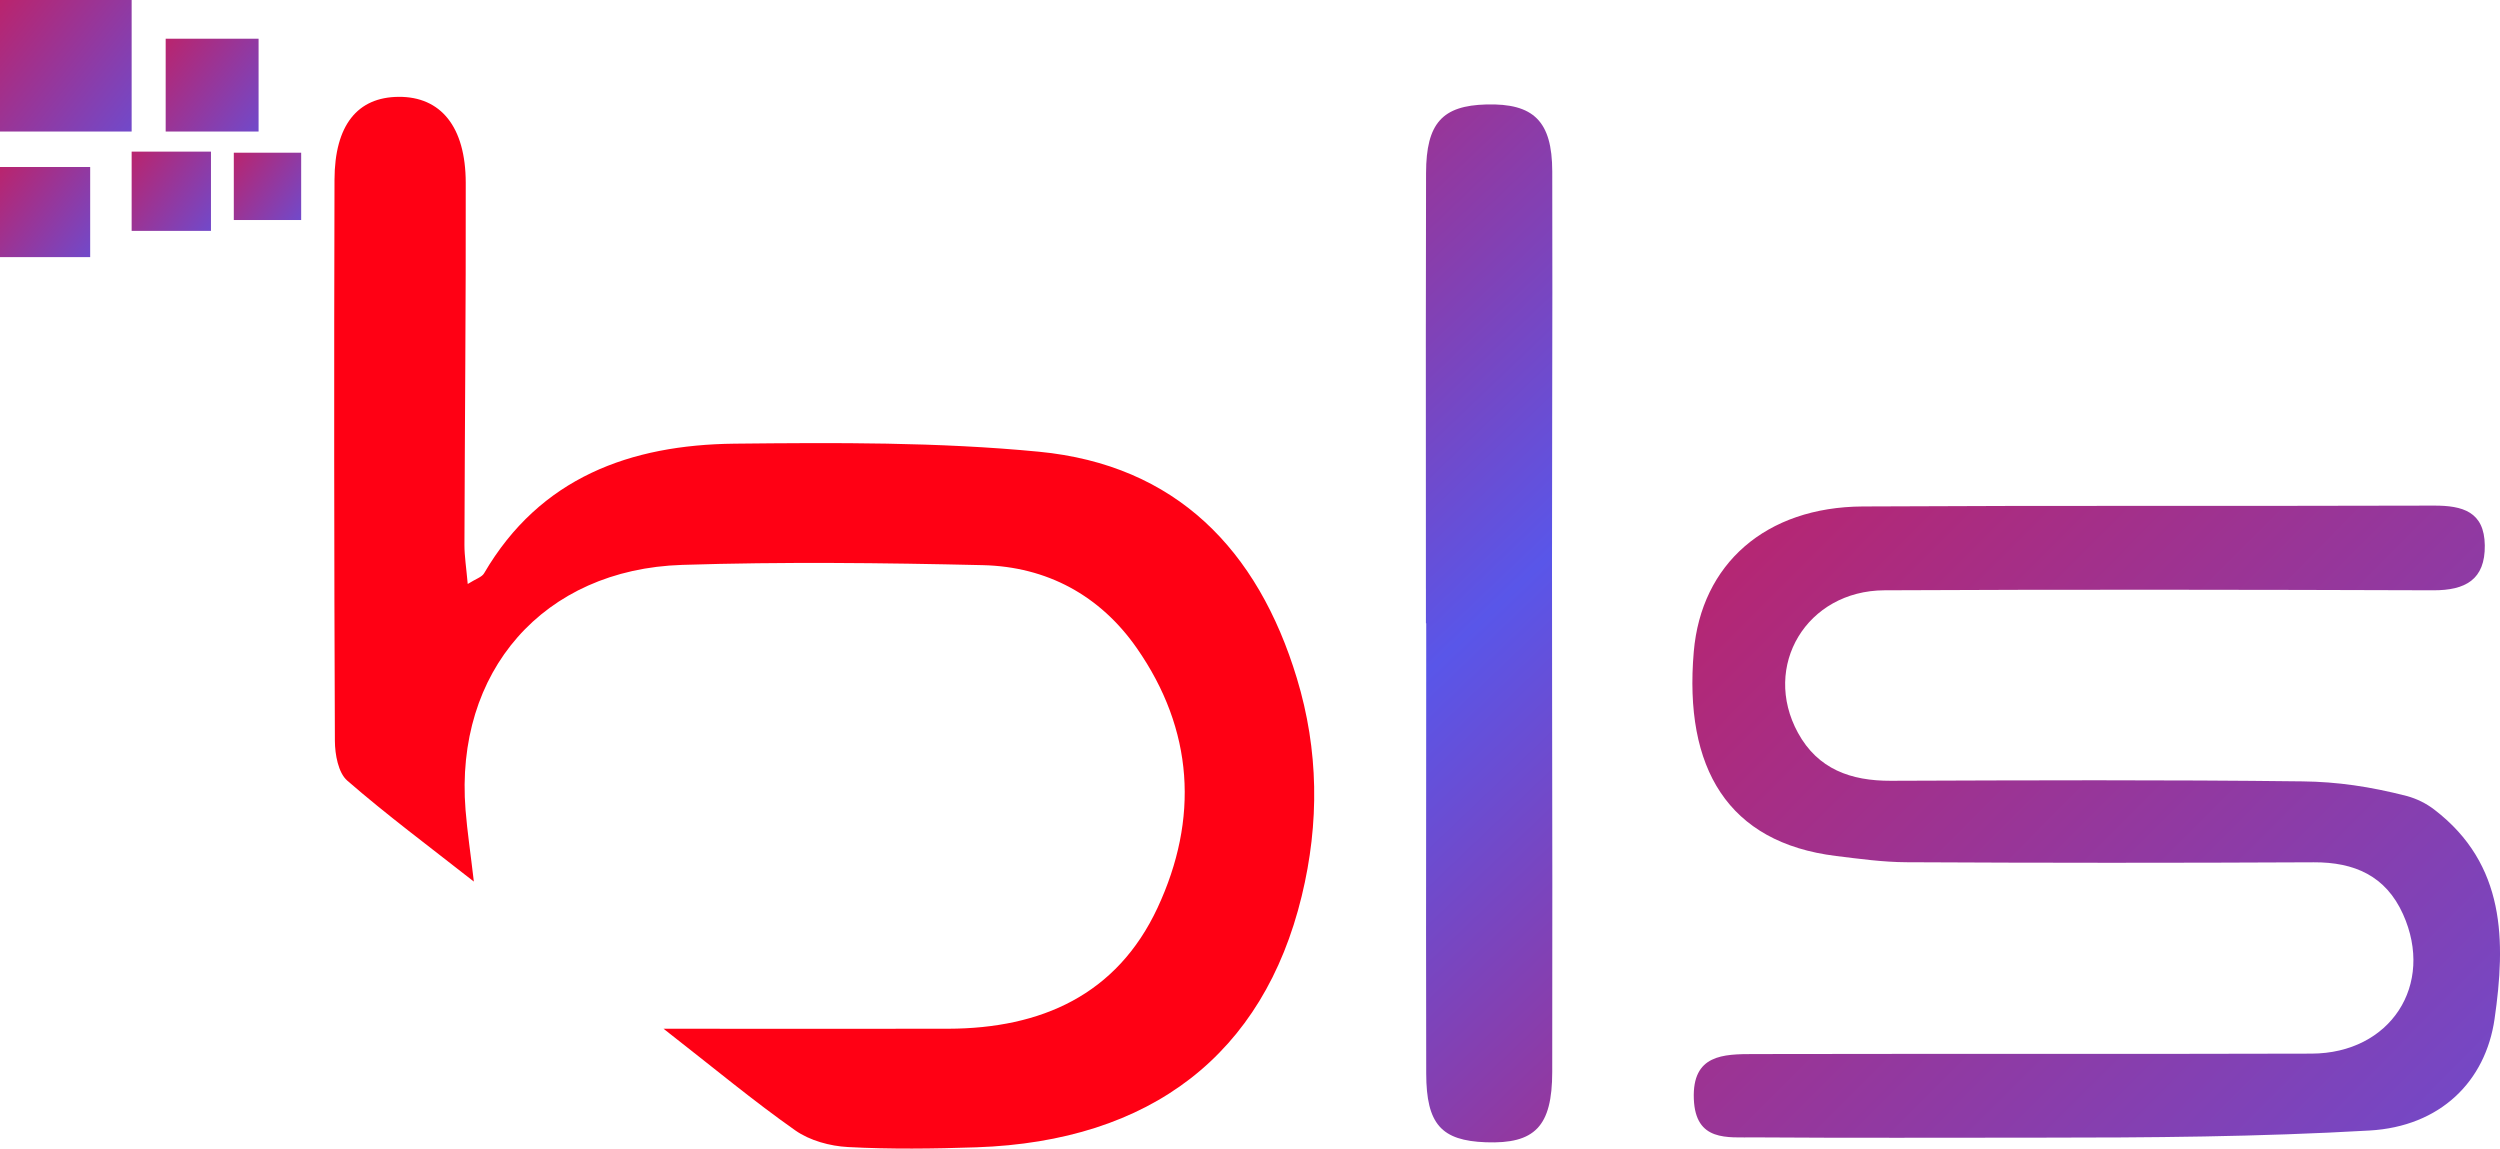
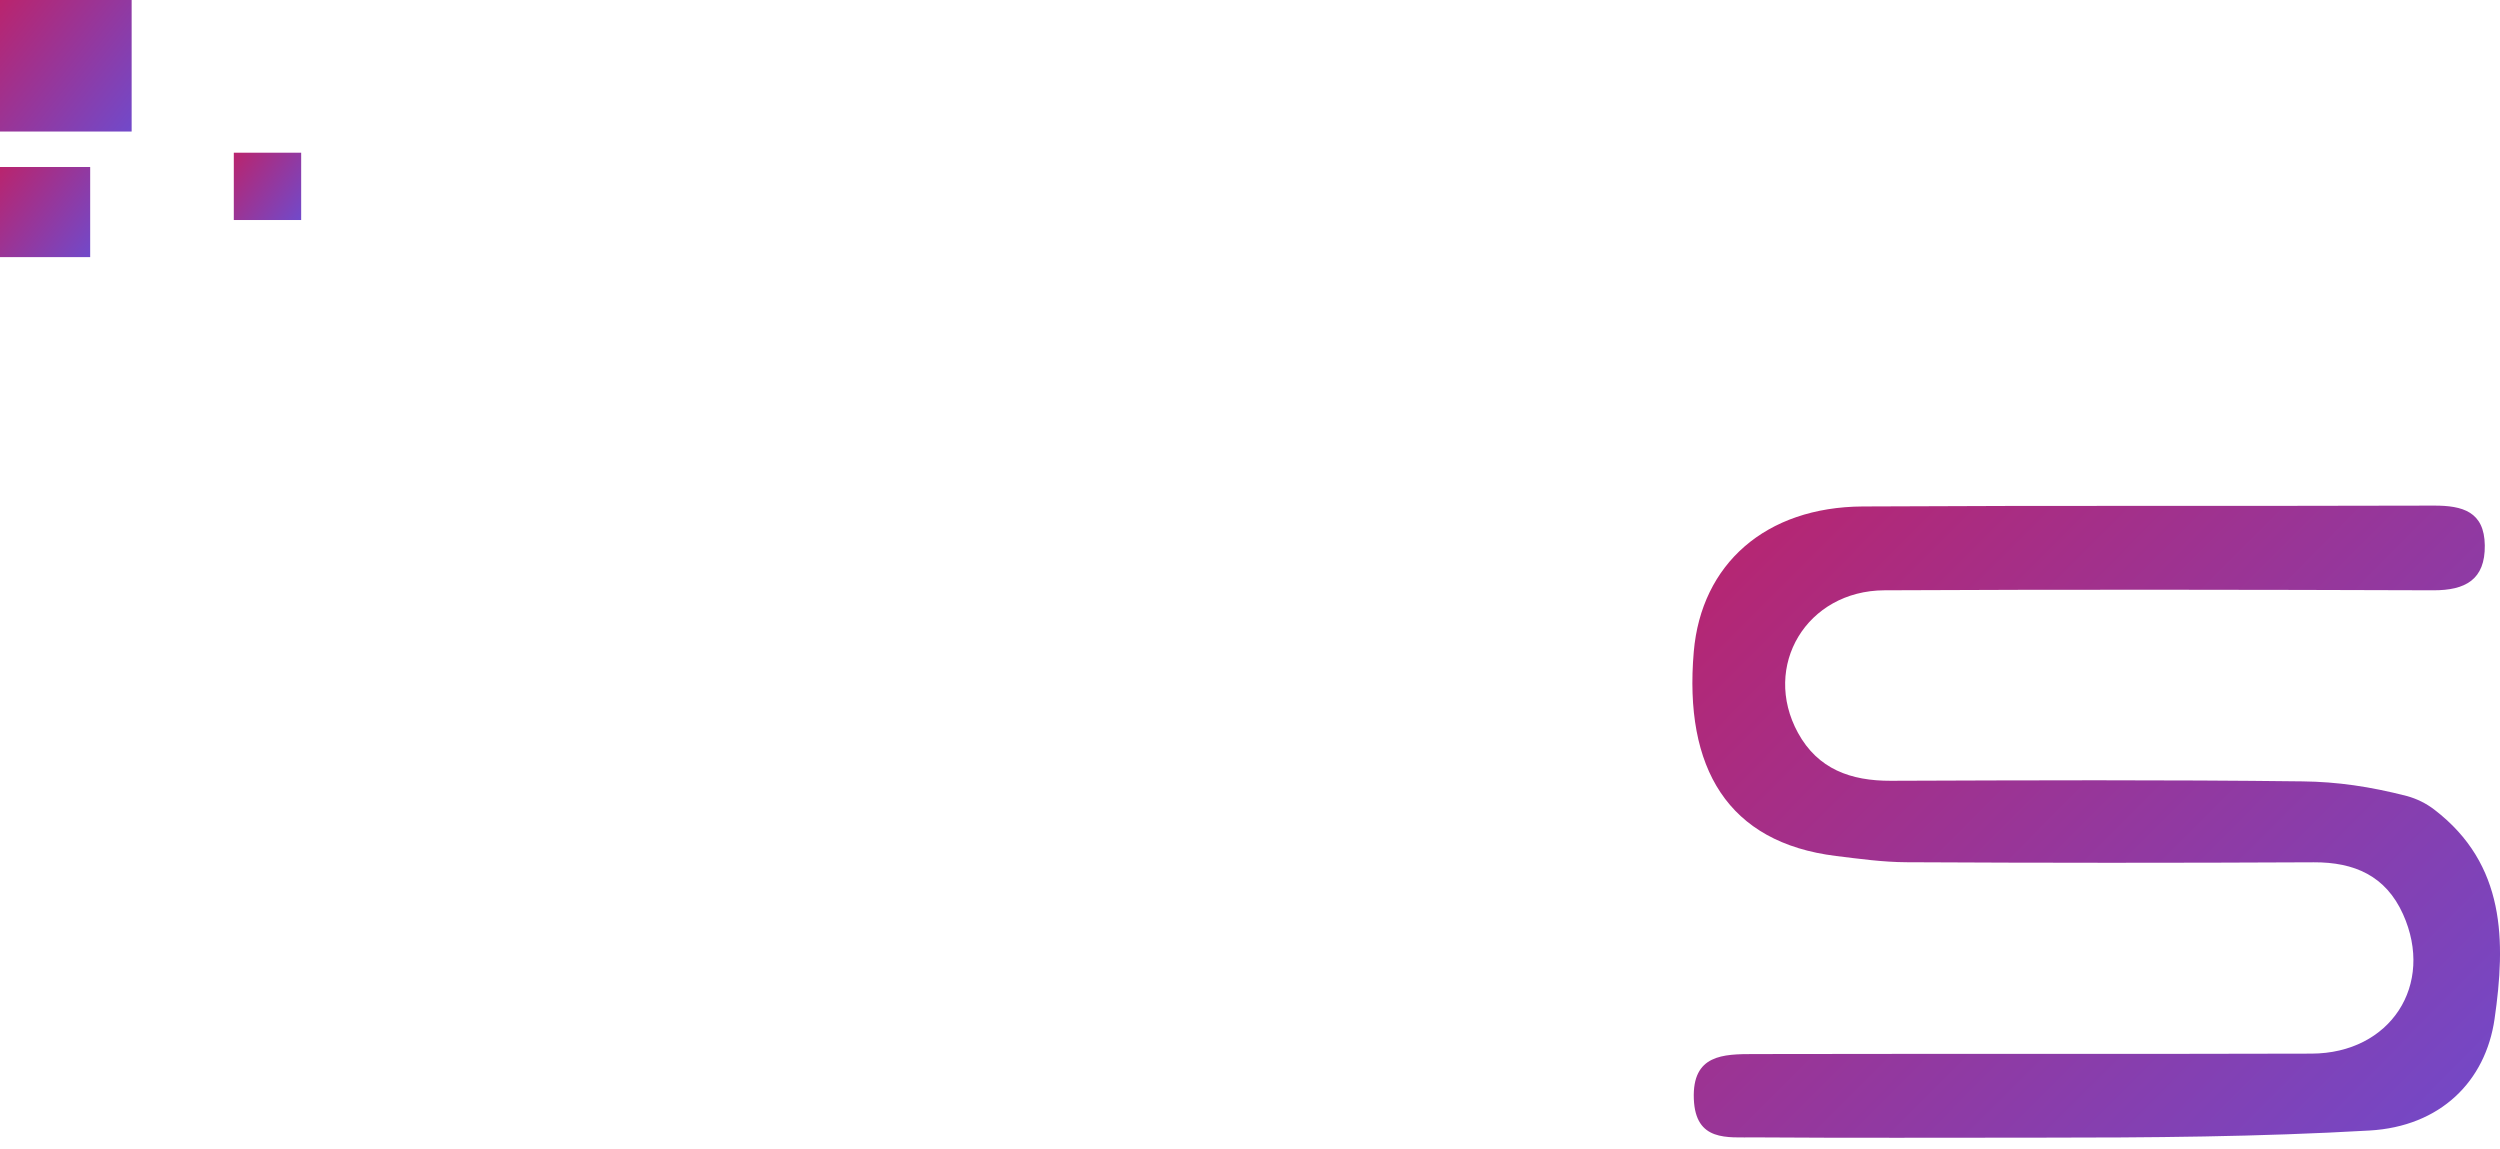
<svg xmlns="http://www.w3.org/2000/svg" width="111" height="51" viewBox="0 0 111 51" fill="none">
  <g clip-path="url(#clip0_1_1006)">
-     <path d="M21.039 39.142C19.045 37.575 17.173 36.185 15.418 34.659C15.018 34.311 14.872 33.497 14.869 32.897C14.834 24.592 14.828 16.288 14.852 7.983C14.859 5.553 15.873 4.313 17.698 4.3C19.57 4.286 20.674 5.625 20.679 8.111C20.689 13.473 20.636 18.834 20.621 24.196C20.621 24.698 20.703 25.202 20.767 25.929C21.134 25.698 21.394 25.625 21.492 25.457C23.98 21.192 27.999 19.751 32.605 19.699C37.112 19.652 41.648 19.624 46.126 20.056C52.213 20.643 55.851 24.404 57.581 30.115C58.55 33.311 58.586 36.534 57.796 39.787C56.096 46.794 51.12 50.676 43.346 50.941C41.449 51.005 39.543 51.03 37.65 50.929C36.853 50.887 35.955 50.642 35.313 50.191C33.462 48.89 31.719 47.438 29.461 45.676C34.054 45.676 38.079 45.685 42.104 45.676C46.226 45.664 49.589 44.176 51.394 40.309C53.236 36.355 53.005 32.407 50.47 28.771C48.842 26.437 46.481 25.16 43.642 25.093C39.193 24.99 34.736 24.94 30.289 25.081C24.116 25.277 20.18 29.821 20.67 35.962C20.747 36.929 20.894 37.89 21.039 39.142Z" fill="#FF0014" />
    <path d="M90.487 50.512C86.293 50.512 82.1 50.53 77.906 50.5C76.697 50.491 75.279 50.704 75.206 48.793C75.13 46.816 76.517 46.803 77.863 46.8C86.118 46.783 94.375 46.805 102.631 46.781C106.136 46.77 108.11 43.729 106.693 40.586C105.927 38.889 104.539 38.277 102.725 38.286C96.698 38.316 90.669 38.315 84.641 38.283C83.602 38.278 82.56 38.133 81.523 38.006C76.716 37.414 74.759 34.105 75.203 28.939C75.537 25.041 78.395 22.511 82.708 22.487C91.16 22.44 99.613 22.476 108.065 22.449C109.34 22.445 110.306 22.717 110.325 24.212C110.345 25.738 109.459 26.213 108.043 26.209C99.918 26.183 91.793 26.168 83.668 26.209C80.215 26.225 78.212 29.575 79.829 32.536C80.712 34.152 82.178 34.673 83.951 34.667C90.045 34.645 96.139 34.62 102.232 34.693C103.781 34.712 105.216 34.921 106.868 35.344C107.311 35.466 107.726 35.672 108.09 35.952C111.259 38.384 111.255 41.797 110.759 45.239C110.361 48.011 108.355 50.016 105.204 50.195C100.313 50.478 95.394 50.512 90.487 50.512C90.487 50.593 90.487 50.433 90.487 50.512Z" fill="url(#paint0_linear_1_1006)" />
    <path d="M5.845 0H-0V5.84H5.845V0Z" fill="url(#paint1_linear_1_1006)" />
-     <path d="M11.481 1.719H7.356V5.84H11.481V1.719Z" fill="url(#paint2_linear_1_1006)" />
    <path d="M4.004 7.415H-0V11.416H4.004V7.415Z" fill="url(#paint3_linear_1_1006)" />
-     <path d="M9.367 6.732H5.845V10.251H9.367V6.732Z" fill="url(#paint4_linear_1_1006)" />
    <path d="M13.372 6.78H10.381V9.769H13.372V6.78Z" fill="url(#paint5_linear_1_1006)" />
-     <path fill-rule="evenodd" clip-rule="evenodd" d="M68.917 18.368C68.913 20.596 68.909 22.824 68.909 25.052C68.909 26.909 68.911 28.766 68.913 30.623L68.23 30.078L68.913 30.623C68.925 36.281 68.927 41.938 68.919 47.596C68.915 50.02 68.145 50.796 65.972 50.717C63.999 50.645 63.33 49.917 63.324 47.668C63.313 43.486 63.317 39.304 63.321 35.122C63.322 33.031 63.324 30.94 63.324 28.849V27.673H63.311V26.15L63.31 26.149C63.31 24.791 63.309 23.433 63.309 22.075C63.306 17.276 63.304 12.477 63.317 7.678C63.323 5.466 64.042 4.69 65.991 4.638C68.089 4.582 68.914 5.374 68.92 7.606C68.93 11.194 68.924 14.781 68.917 18.368Z" fill="url(#paint6_linear_1_1006)" />
  </g>
  <defs>
    <linearGradient id="paint0_linear_1_1006" x1="46.25" y1="-10.337" x2="119.848" y2="63.018" gradientUnits="userSpaceOnUse">
      <stop stop-color="#FF0014" />
      <stop offset="1" stop-color="#5956E9" />
    </linearGradient>
    <linearGradient id="paint1_linear_1_1006" x1="-4.71" y1="-6.817" x2="10.14" y2="4.785" gradientUnits="userSpaceOnUse">
      <stop stop-color="#FF0014" />
      <stop offset="1" stop-color="#5956E9" />
    </linearGradient>
    <linearGradient id="paint2_linear_1_1006" x1="4.033" y1="-3.092" x2="14.511" y2="5.096" gradientUnits="userSpaceOnUse">
      <stop stop-color="#FF0014" />
      <stop offset="1" stop-color="#5956E9" />
    </linearGradient>
    <linearGradient id="paint3_linear_1_1006" x1="-3.227" y1="2.745" x2="6.946" y2="10.693" gradientUnits="userSpaceOnUse">
      <stop stop-color="#FF0014" />
      <stop offset="1" stop-color="#5956E9" />
    </linearGradient>
    <linearGradient id="paint4_linear_1_1006" x1="3.008" y1="2.625" x2="11.954" y2="9.615" gradientUnits="userSpaceOnUse">
      <stop stop-color="#FF0014" />
      <stop offset="1" stop-color="#5956E9" />
    </linearGradient>
    <linearGradient id="paint5_linear_1_1006" x1="7.971" y1="3.292" x2="15.569" y2="9.229" gradientUnits="userSpaceOnUse">
      <stop stop-color="#FF0014" />
      <stop offset="1" stop-color="#5956E9" />
    </linearGradient>
    <linearGradient id="paint6_linear_1_1006" x1="32.647" y1="-4.352" x2="100.11" y2="66.383" gradientUnits="userSpaceOnUse">
      <stop stop-color="#FF0014" />
      <stop offset="0.47" stop-color="#5956E9" />
      <stop offset="1" stop-color="#FF0014" />
    </linearGradient>
    <clipPath id="clip0_1_1006">
      <rect width="111" height="51" fill="white" />
    </clipPath>
  </defs>
</svg>